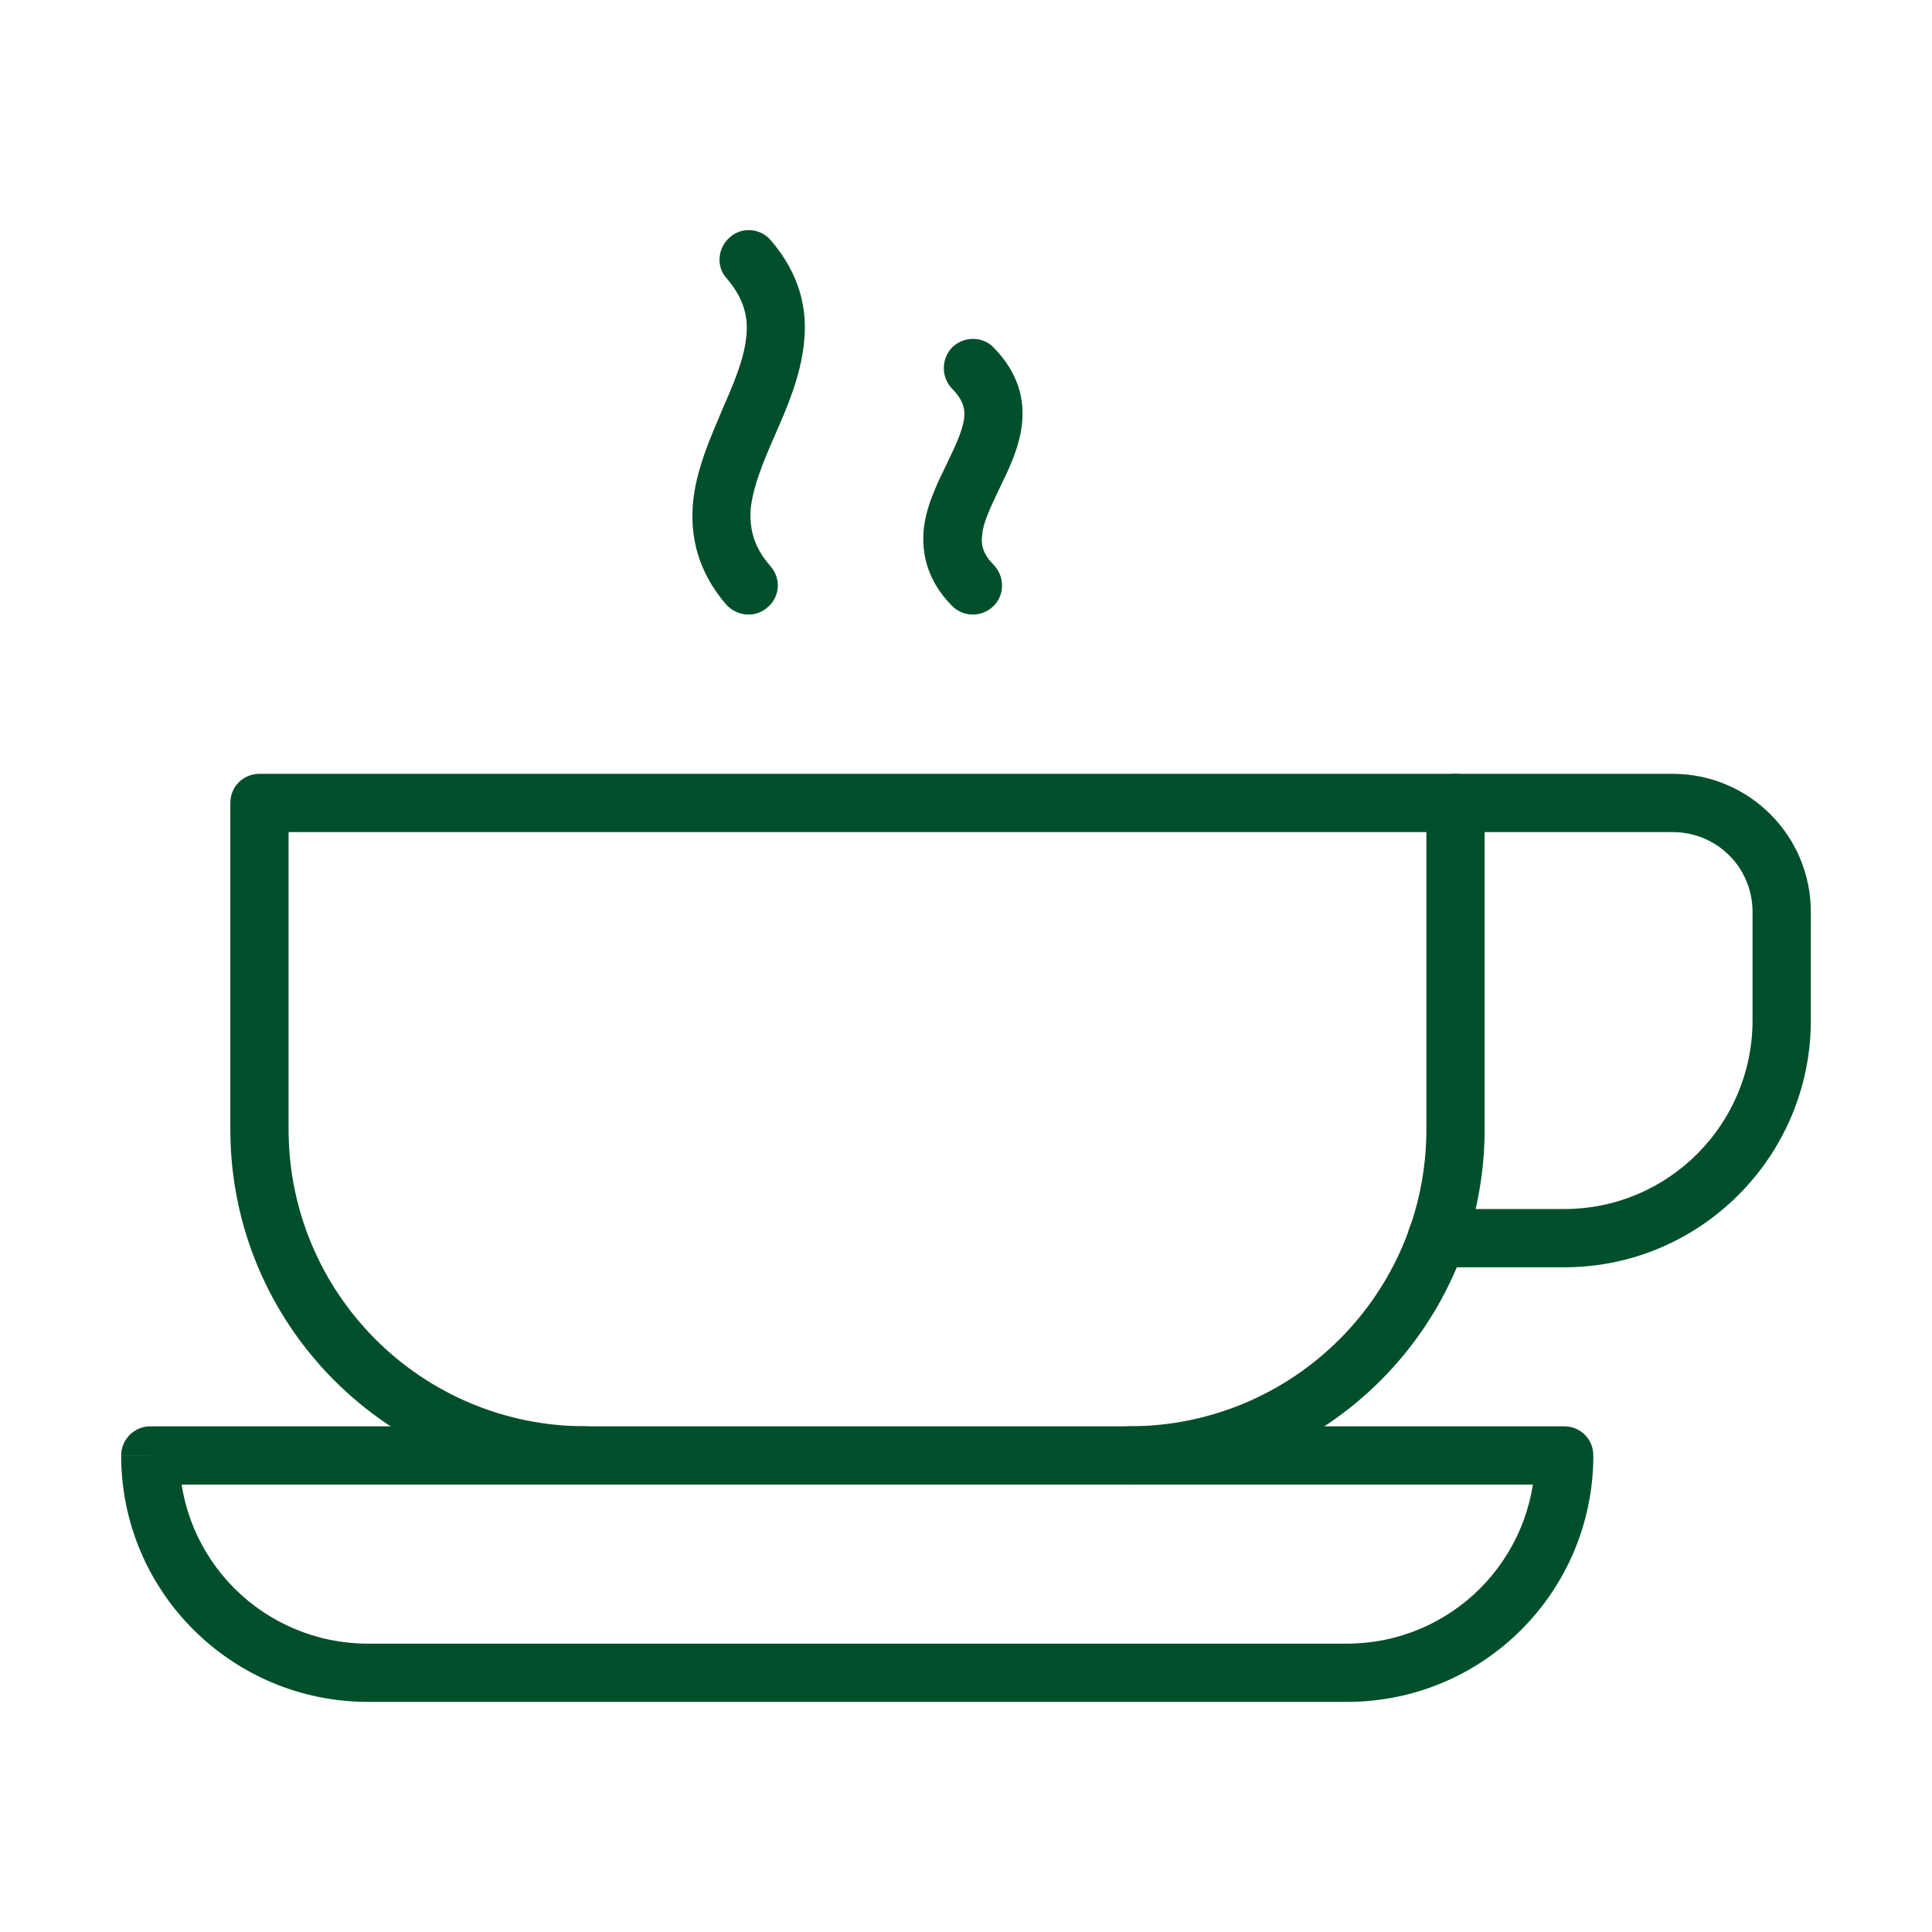
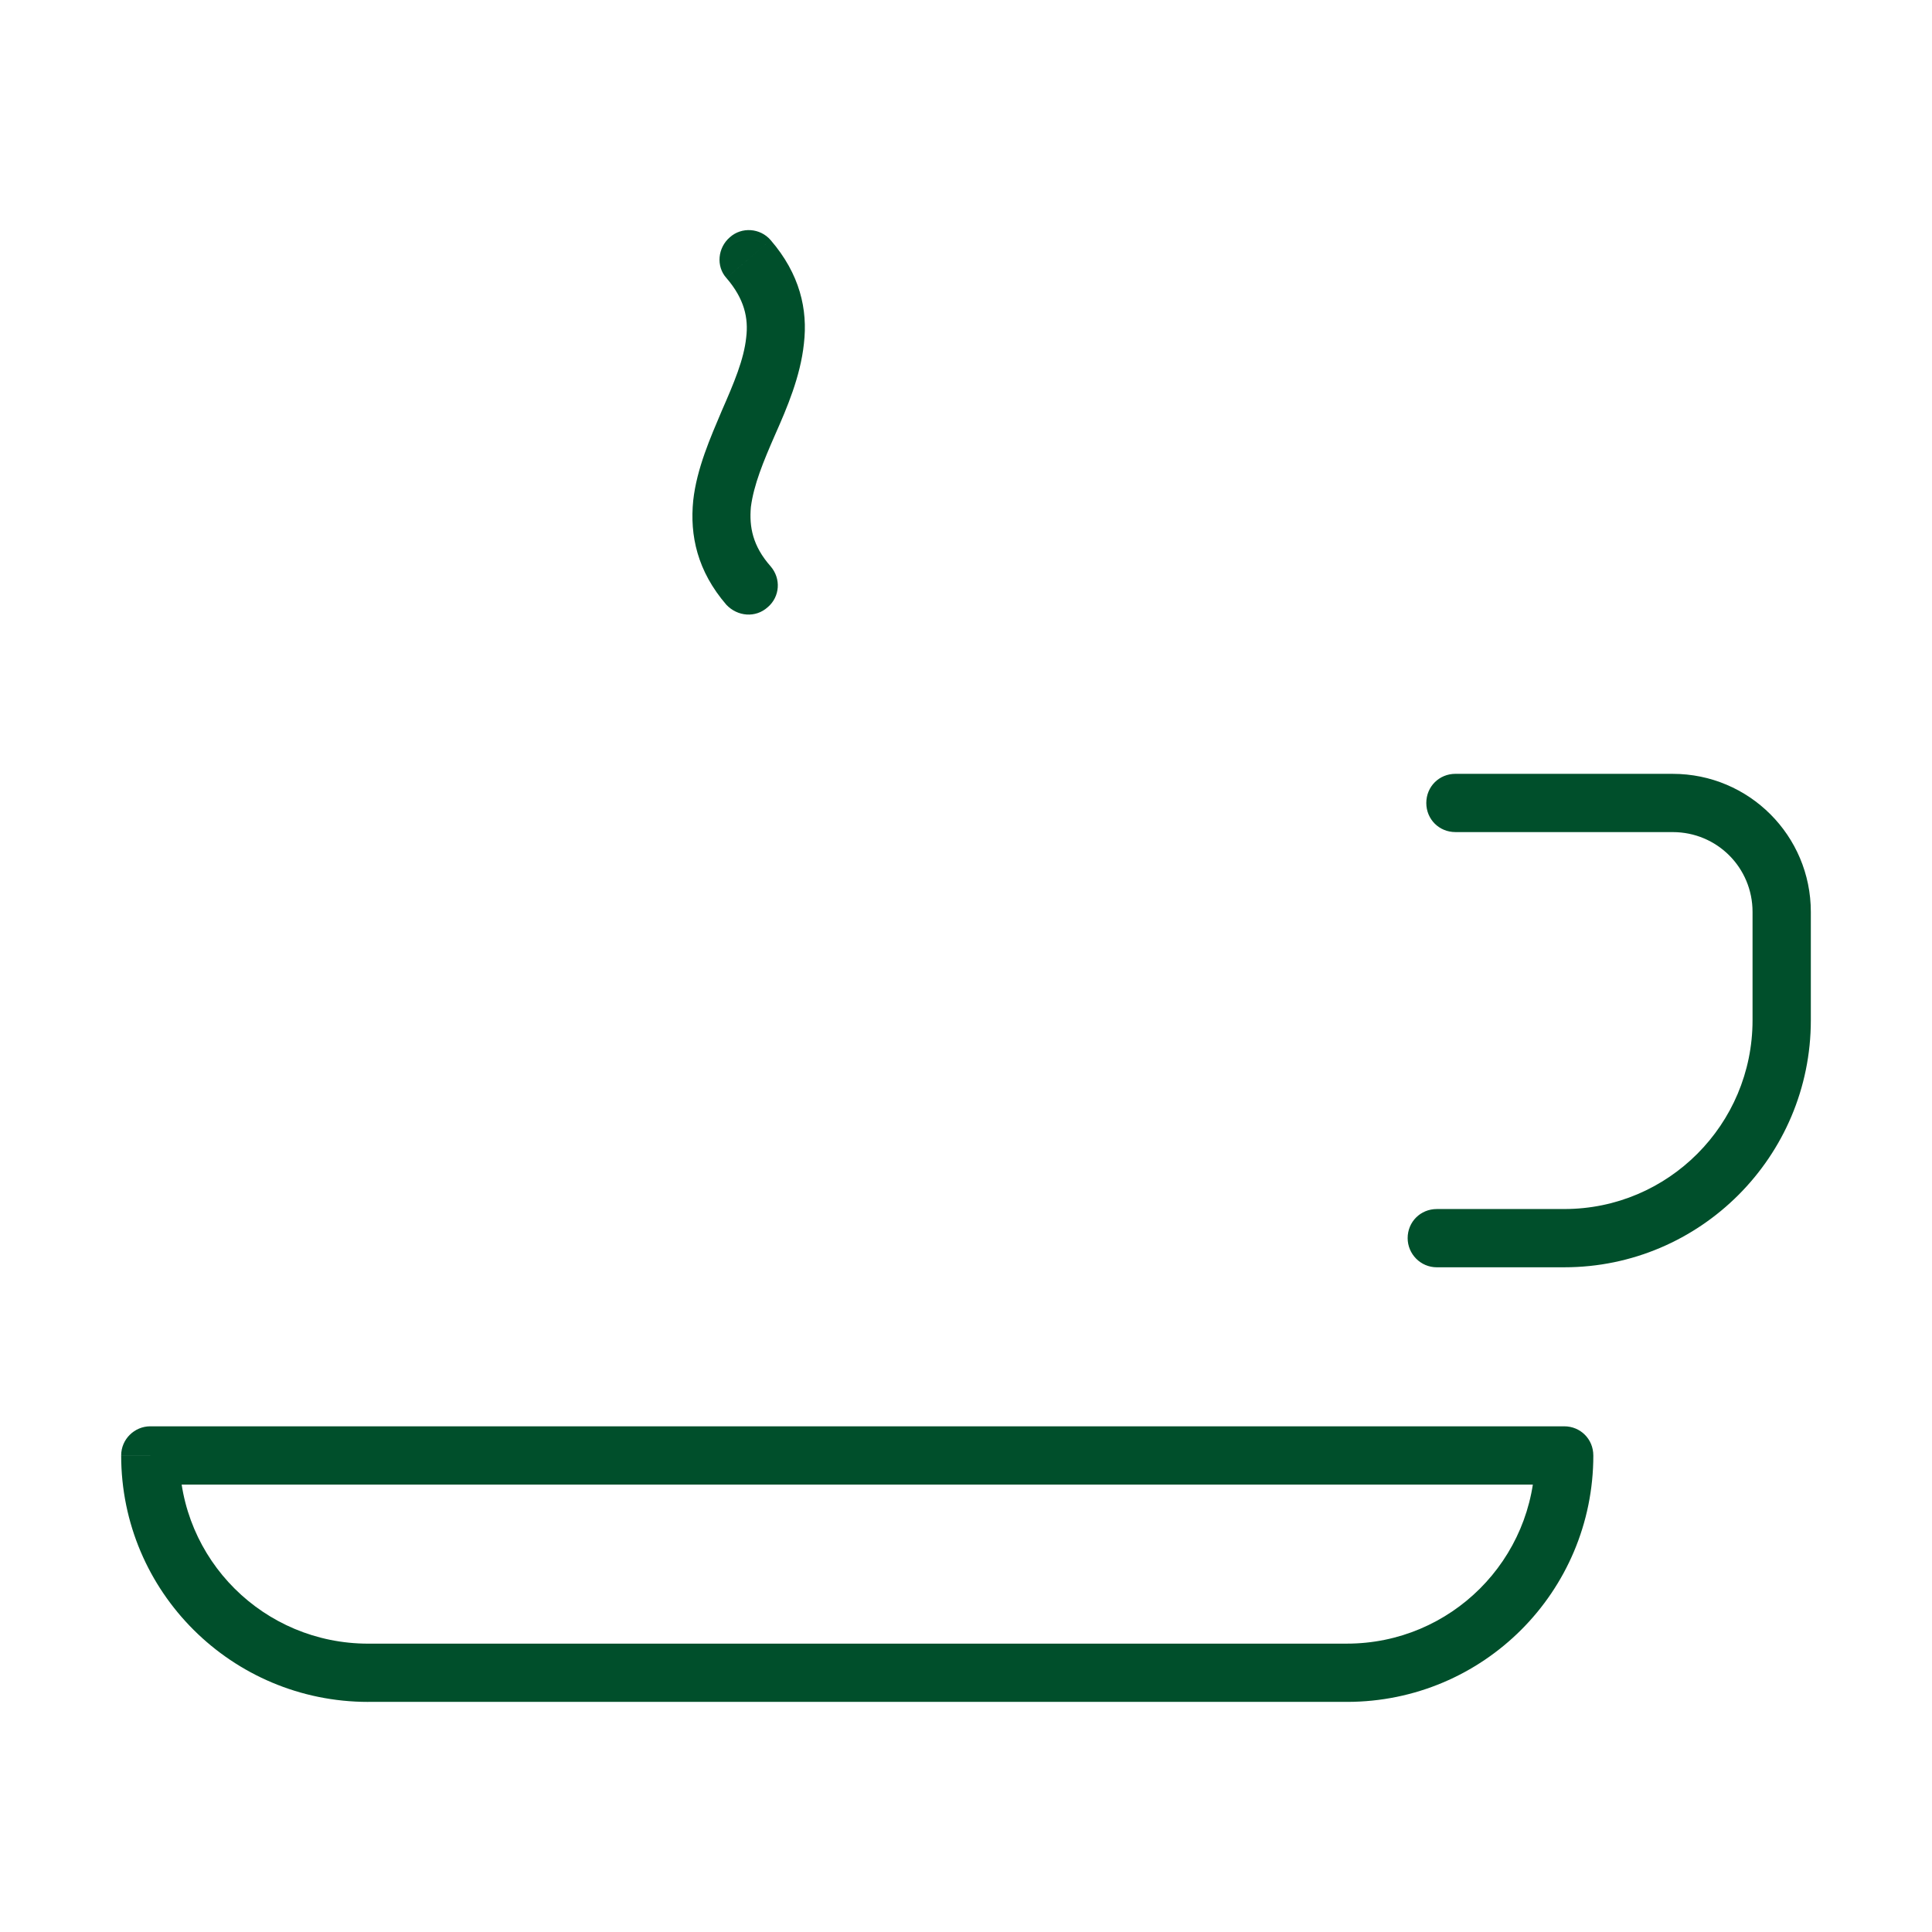
<svg xmlns="http://www.w3.org/2000/svg" xml:space="preserve" width="11.853mm" height="11.853mm" version="1.1" style="shape-rendering:geometricPrecision; text-rendering:geometricPrecision; image-rendering:optimizeQuality; fill-rule:evenodd; clip-rule:evenodd" viewBox="0 0 1185.32 1185.32">
  <defs>
    <style type="text/css">
   
    .fil0 {fill:#004F2B;fill-rule:nonzero}
   
  </style>
  </defs>
  <g id="Layer_x0020_1">
    <g id="_2799056817024">
      <path class="fil0" d="M959.68 892.95l17.85 0c0,-10 -7.86,-17.88 -17.85,-17.88l0 17.88zm-867.49 0l0 -17.88c-9.64,0 -17.85,7.88 -17.85,17.88l17.85 0zm133.69 151.19l600.48 0 0 -35.73 -600.48 0 0 35.73zm600.48 0c83.63,0 151.18,-67.56 151.18,-151.2l-35.73 0c0,64 -51.83,115.46 -115.45,115.46l0 35.74 0 0zm133.32 -169.07l-867.49 0 0 35.76 867.49 0 0 -35.76zm-885.34 17.88c0,83.63 67.9,151.2 151.54,151.2l0 -35.74c-63.97,0 -115.8,-51.47 -115.8,-115.45l-35.74 0 0 -0.01z" />
      <path class="fil0" d="M892.94 474.76c-10.02,0 -17.88,7.86 -17.88,17.88 0,10.01 7.86,17.86 17.88,17.86l0 -35.74zm-11.44 267.01c-10.01,0 -17.88,7.86 -17.88,17.86 0,9.66 7.87,17.88 17.88,17.88l0 -35.74zm11.44 -231.26l133.32 0 0 -35.74 -133.32 0 0 35.74zm133.32 0c27.16,0 48.96,21.8 48.96,48.98l35.76 0c0,-46.82 -37.9,-84.72 -84.72,-84.72l0 35.74zm48.96 115.45l35.76 0 0 -66.48 -35.76 0 0 66.48zm0 0c0,63.98 -51.8,115.8 -115.44,115.8l0 35.74c83.28,0 151.2,-67.9 151.2,-151.54l-35.76 0 0 0zm-115.44 115.81l-78.28 0 0 35.74 78.28 0 0 -35.74z" />
-       <path class="fil0" d="M692.81 875.07c-10,0 -17.85,7.88 -17.85,17.88 0,10.02 7.85,17.88 17.85,17.88l0 -35.76zm200.16 -382.43l17.88 0c0,-10.02 -7.86,-17.88 -17.88,-17.88l0 17.88zm-733.78 0l0 -17.88c-10.01,0 -17.88,7.86 -17.88,17.88l17.88 0zm200.16 418.19c9.64,0 17.86,-7.86 17.86,-17.88 0,-10 -8.22,-17.88 -17.86,-17.88l0 35.76zm333.46 0c120.45,0 218.04,-97.59 218.04,-218.02l-35.73 0c0,100.79 -81.5,182.26 -182.31,182.26l0 35.76zm218.04 -418.19l-35.73 0 0 200.16 35.73 0 0 -200.16zm-17.88 -17.88l-733.78 0 0 35.74 733.78 0 0 -35.74zm-751.66 218.04l35.74 0 0 -200.16 -35.74 0 0 200.16zm0 0c0,120.44 97.57,218.02 218.04,218.02l0 -35.75c-100.79,0 -182.3,-81.48 -182.3,-182.27l-35.74 0z" />
      <path class="fil0" d="M472.82 147.33c-6.43,-7.5 -17.85,-8.22 -25.01,-1.79 -7.52,6.43 -8.58,17.88 -2.15,25.02l27.16 -23.23 0 0zm-27.15 223.75c6.79,7.15 17.87,8.21 25.37,1.42 7.52,-6.43 8.22,-17.5 1.78,-25.01l-27.15 23.59zm0 -200.52c11.08,12.86 13.59,24.67 12.14,36.47 -1.42,13.57 -7.49,27.86 -15.01,45.04 -6.79,16.07 -15.37,35.37 -17.5,55.03 -2.16,21.45 2.49,43.25 20.37,63.98l27.15 -23.59c-11.08,-12.51 -13.22,-24.3 -12.14,-36.46 1.78,-13.57 7.49,-27.52 15.01,-44.67 7.15,-16.1 15.37,-35.39 17.51,-55.4 2.51,-21.1 -2.5,-42.9 -20.38,-63.63l-27.15 23.23z" />
-       <path class="fil0" d="M596.93 225.78c43.25,44.68 -43.25,89.01 0,133.33l0 -133.33z" />
-       <path class="fil0" d="M609.71 213.31c-6.77,-7.14 -18.22,-7.14 -25.37,-0.36 -6.8,6.79 -7.14,18.24 -0.36,25.39l25.73 -25.03zm-25.73 158.33c7.15,7.15 18.24,7.15 25.39,0.36 7.14,-6.79 7.14,-18.22 0.34,-25.37l-25.73 25.02 0 -0.01zm0 -133.3c7.15,7.14 8.23,12.86 7.51,18.58 -1.08,7.49 -5.01,16.07 -10.72,27.87 -5,10.36 -12.15,24.31 -13.93,38.96 -1.81,16.44 2.5,32.89 17.14,47.89l25.73 -25.02c-7.14,-7.15 -7.86,-12.86 -7.14,-18.57 0.7,-7.52 4.65,-15.73 10.36,-27.88 5.02,-10.36 12.15,-24.31 13.93,-38.96 2.16,-16.44 -2.49,-32.89 -17.16,-47.9l-25.73 25.03 0.01 0z" />
    </g>
  </g>
</svg>